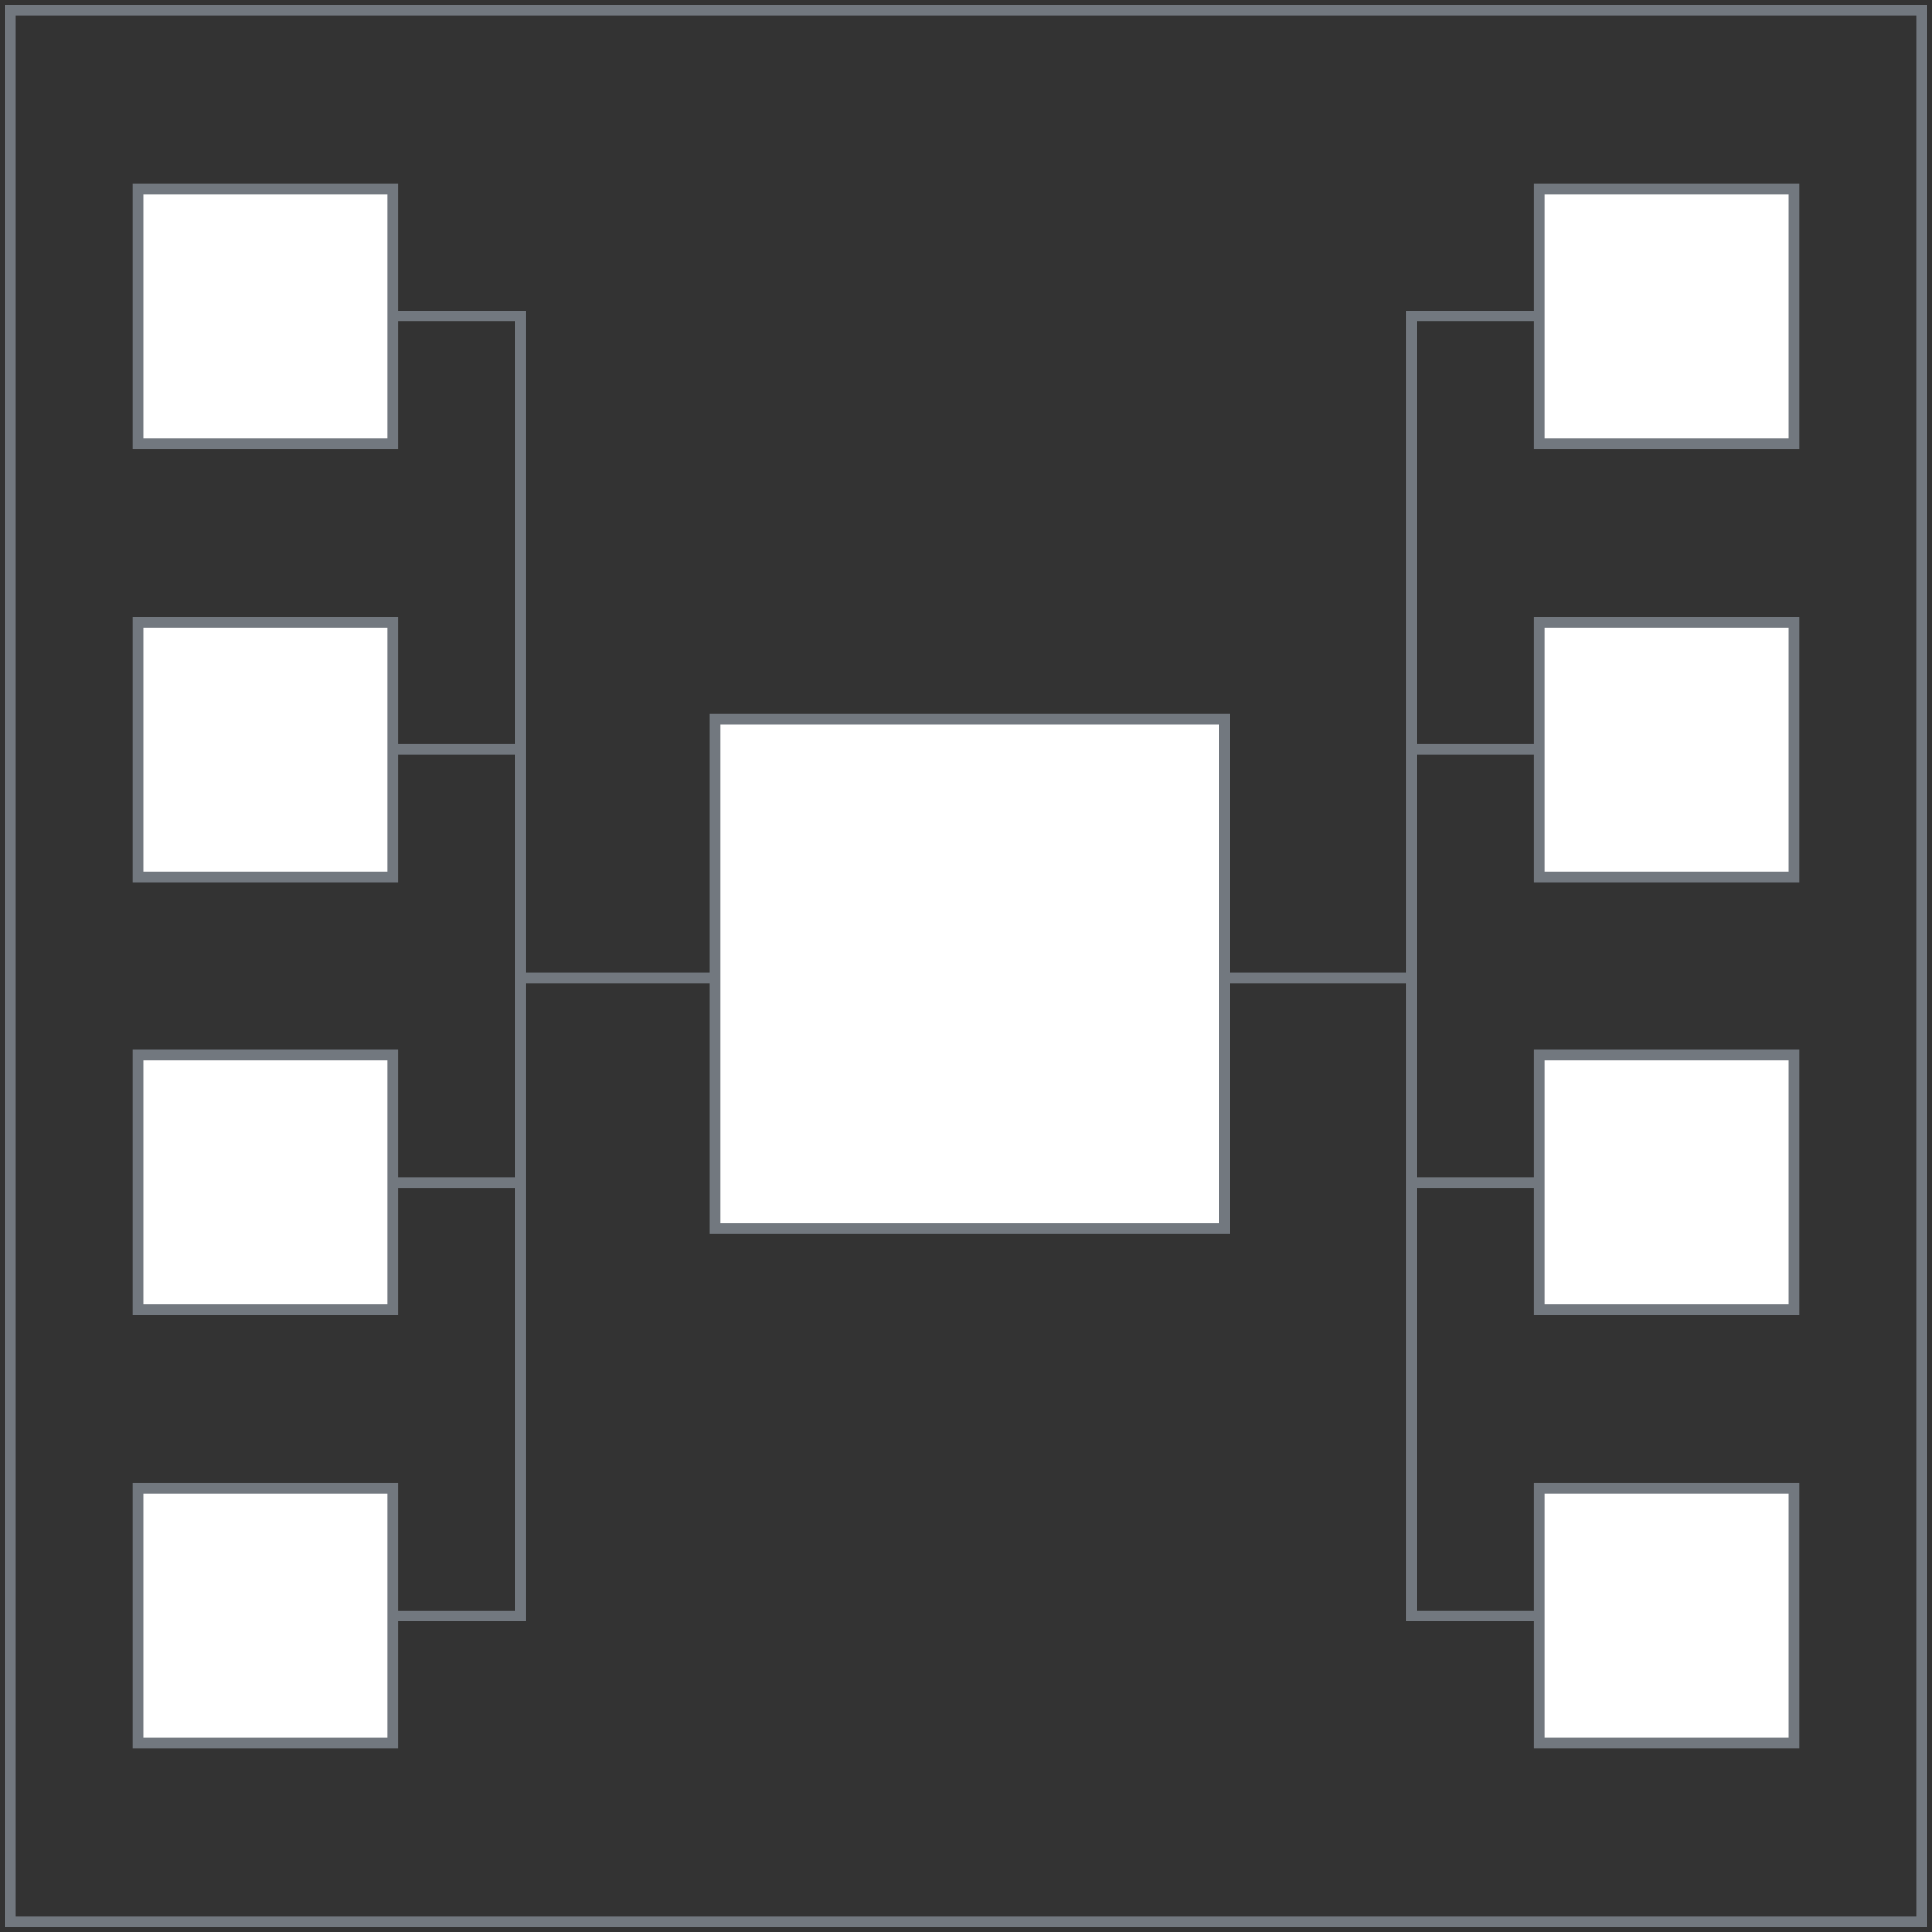
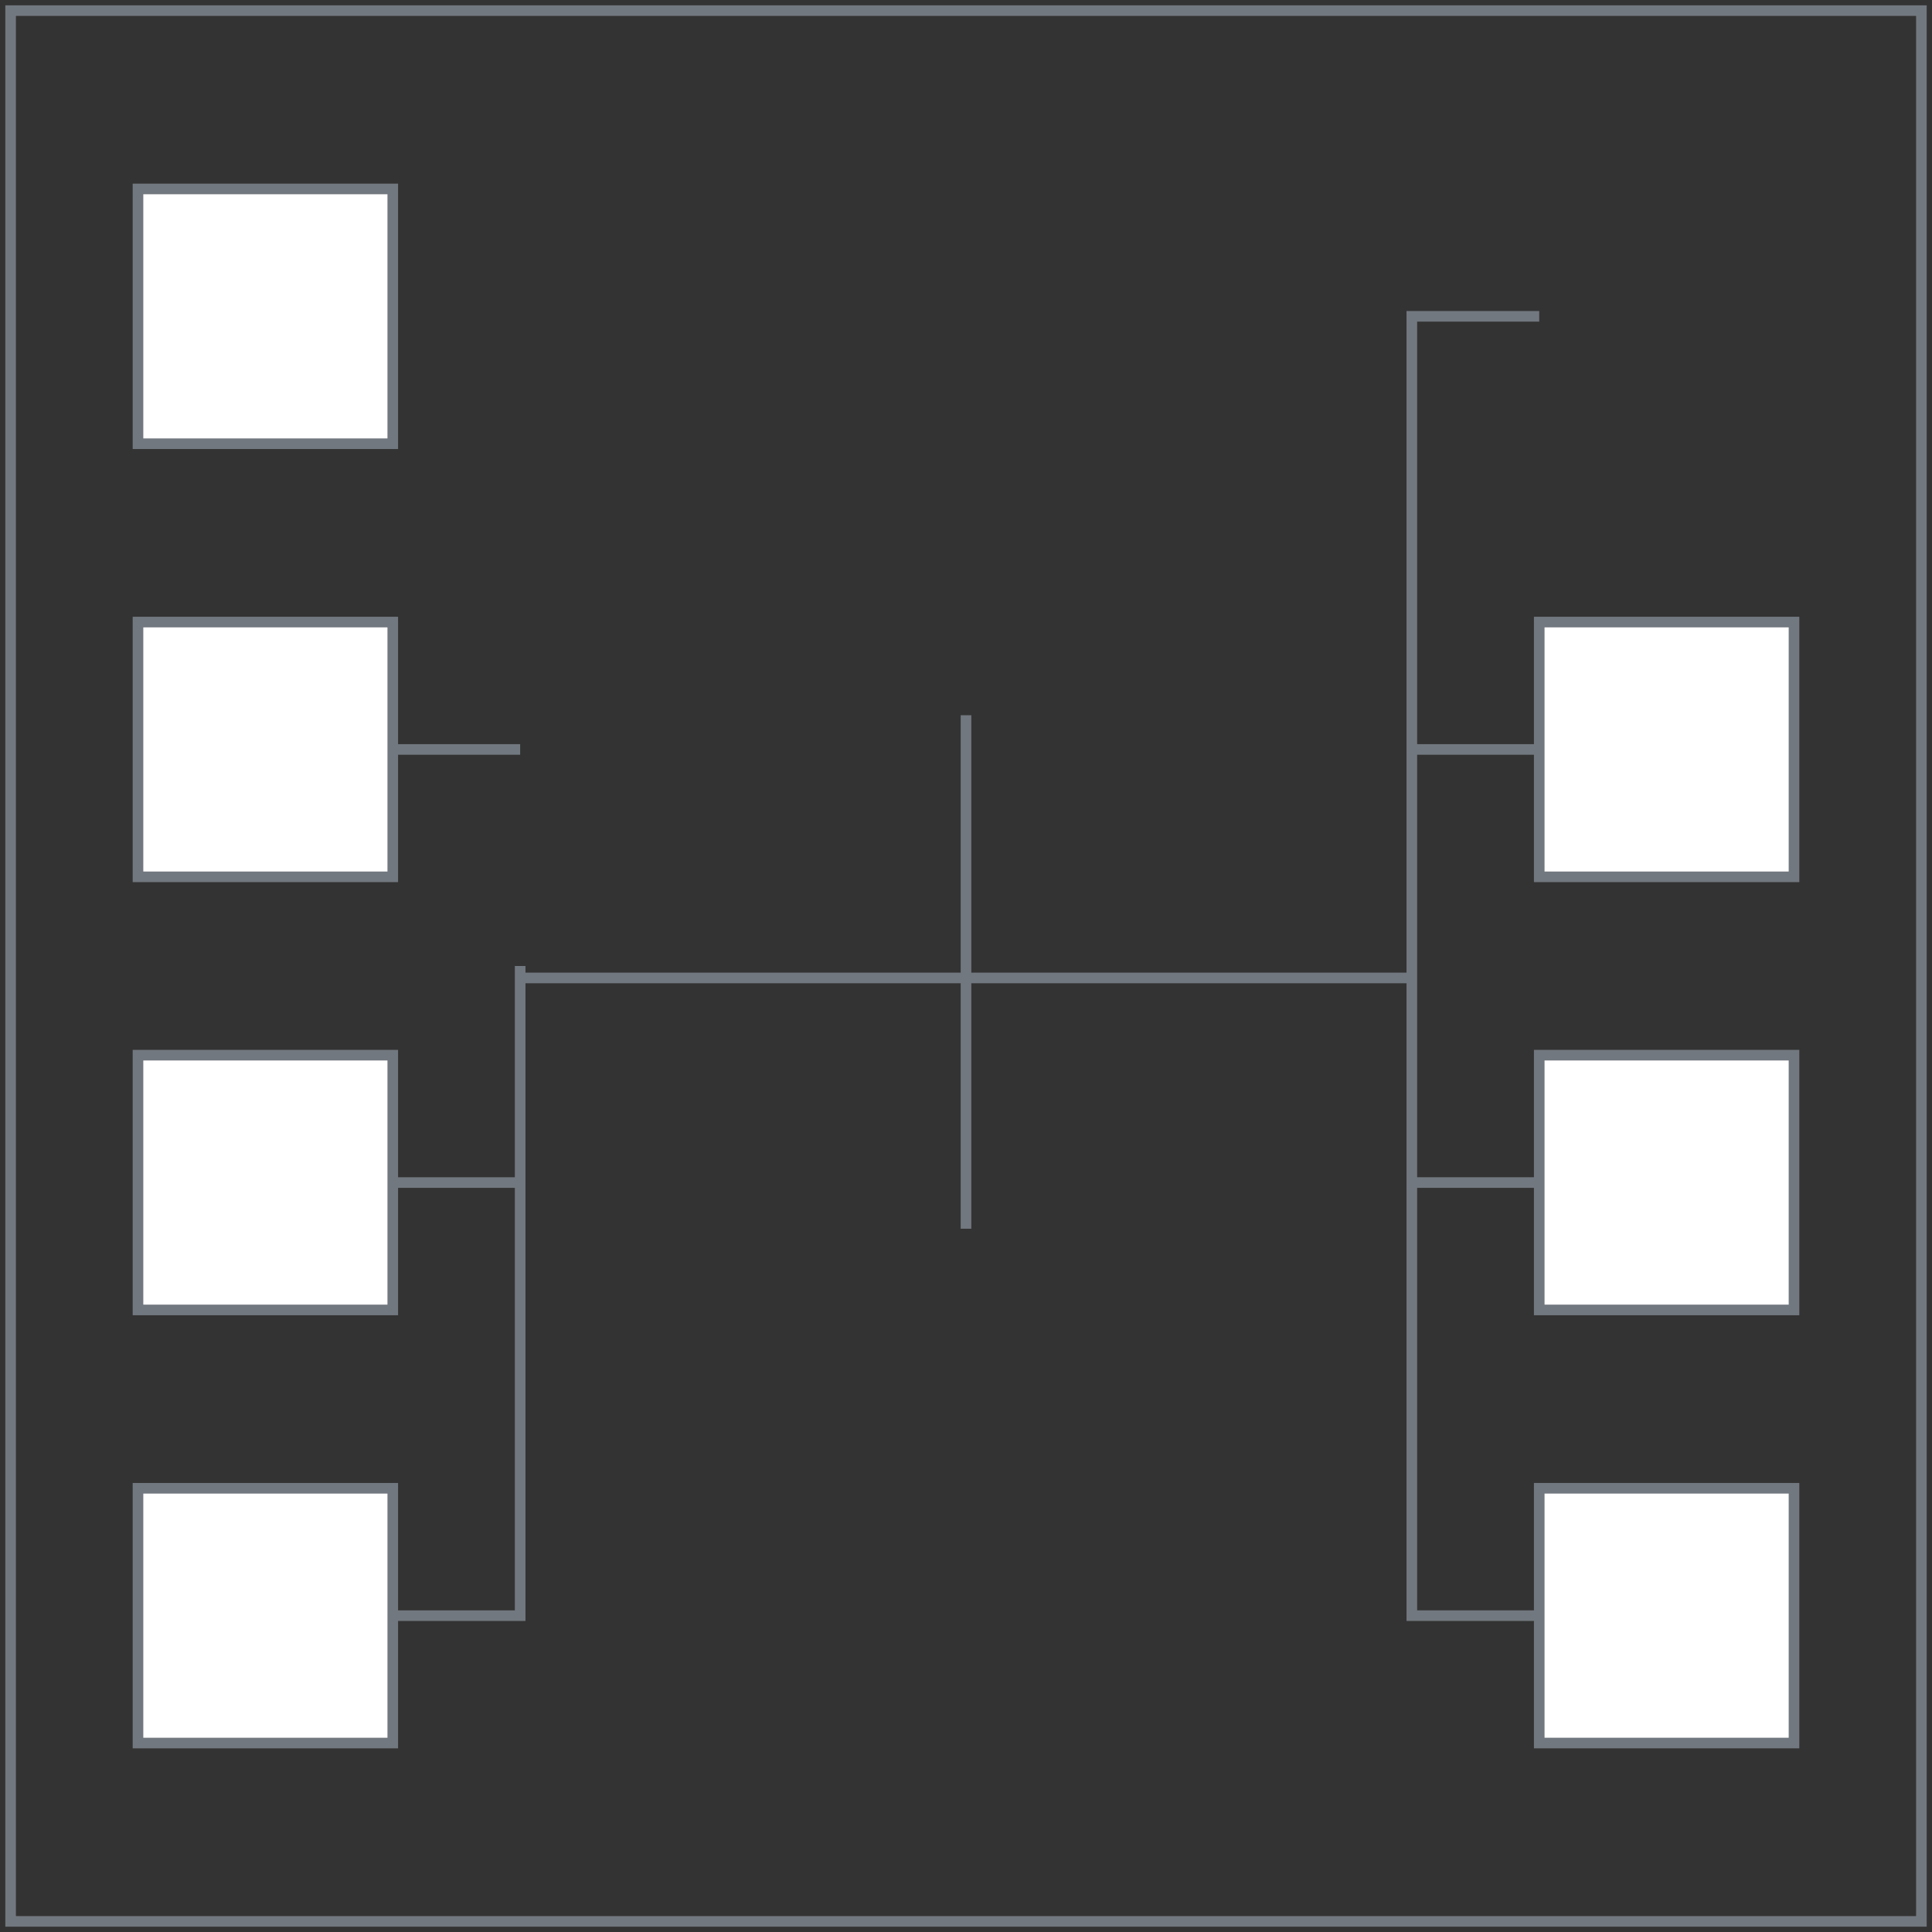
<svg xmlns="http://www.w3.org/2000/svg" width="182" height="182" viewBox="0 0 182 182" fill="none">
  <rect x="0" y="0" width="182" height="182" fill="#333333" stroke="none" />
  <path d="M91 67.375L91 115.75" stroke="#72787F" />
  <path d="M37 58.6H13V82.6H37V58.6Z" fill="white" stroke="#72787F" stroke-miterlimit="10" />
  <path d="M37 99.4H13V123.4H37V99.4Z" fill="white" stroke="#72787F" stroke-miterlimit="10" />
  <path d="M37 140.2H13V164.2H37V140.2Z" fill="white" stroke="#72787F" stroke-miterlimit="10" />
  <path d="M37 17.8H13V41.8H37V17.8Z" fill="white" stroke="#72787F" stroke-miterlimit="10" />
  <path d="M169 58.6H145V82.6H169V58.6Z" fill="white" stroke="#72787F" stroke-miterlimit="10" />
  <path d="M169 99.4H145V123.4H169V99.4Z" fill="white" stroke="#72787F" stroke-miterlimit="10" />
  <path d="M169 140.199H145V164.199H169V140.199Z" fill="white" stroke="#72787F" stroke-miterlimit="10" />
-   <path d="M169 17.8H145V41.8H169V17.8Z" fill="white" stroke="#72787F" stroke-miterlimit="10" />
  <path d="M49 91V152.2H37" stroke="#72787F" stroke-miterlimit="10" />
-   <path d="M37 29.8H49V91" stroke="#72787F" stroke-miterlimit="10" />
  <path d="M37 111.4H49" stroke="#72787F" stroke-miterlimit="10" />
  <path d="M37 70.6H49" stroke="#72787F" stroke-miterlimit="10" />
  <path d="M132.999 90.999V29.799H144.999" stroke="#72787F" stroke-miterlimit="10" />
  <path d="M144.999 152.199H132.999V90.999" stroke="#72787F" stroke-miterlimit="10" />
  <path d="M144.999 70.6H132.999" stroke="#72787F" stroke-miterlimit="10" />
  <path d="M144.999 111.399H132.999" stroke="#72787F" stroke-miterlimit="10" />
  <path d="M1 1L1 181H181V1H1Z" stroke="#72787F" stroke-miterlimit="10" />
  <path d="M48.812 92.125H133.188" stroke="#72787F" />
-   <path d="M67.375 67.75V115.75H115.375V67.75H67.375Z" fill="white" stroke="#72787F" stroke-miterlimit="10" />
</svg>